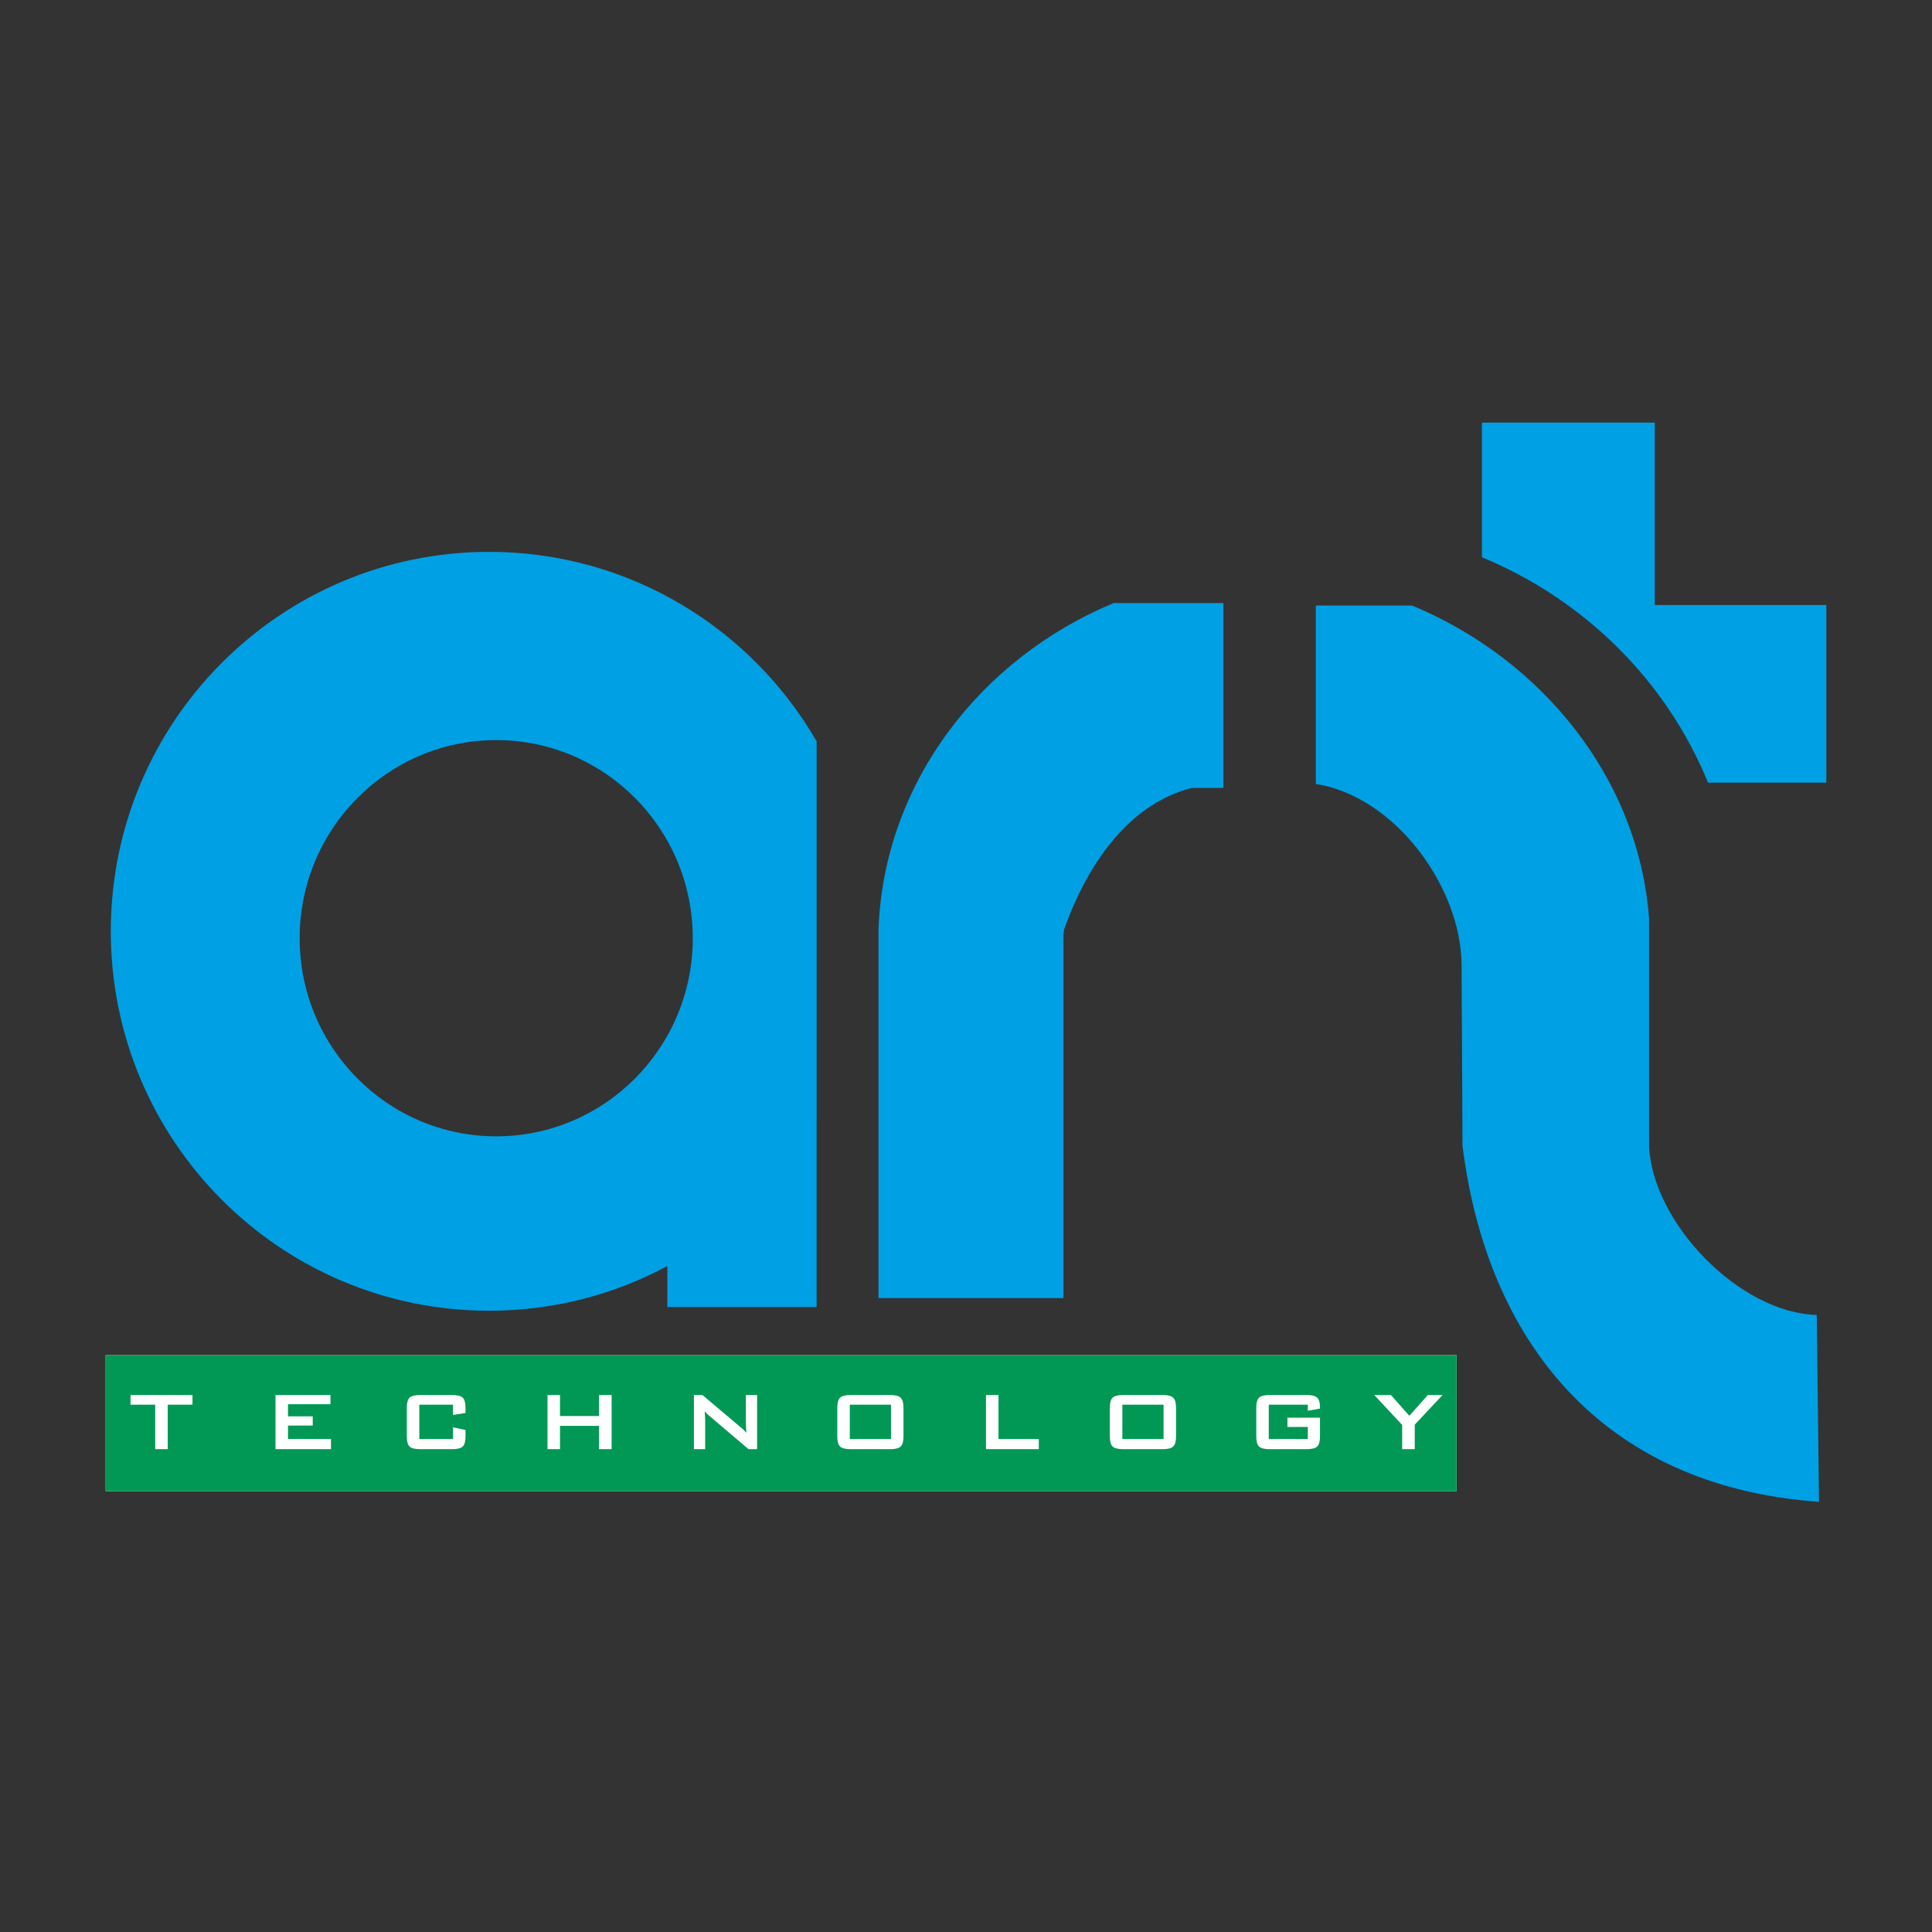
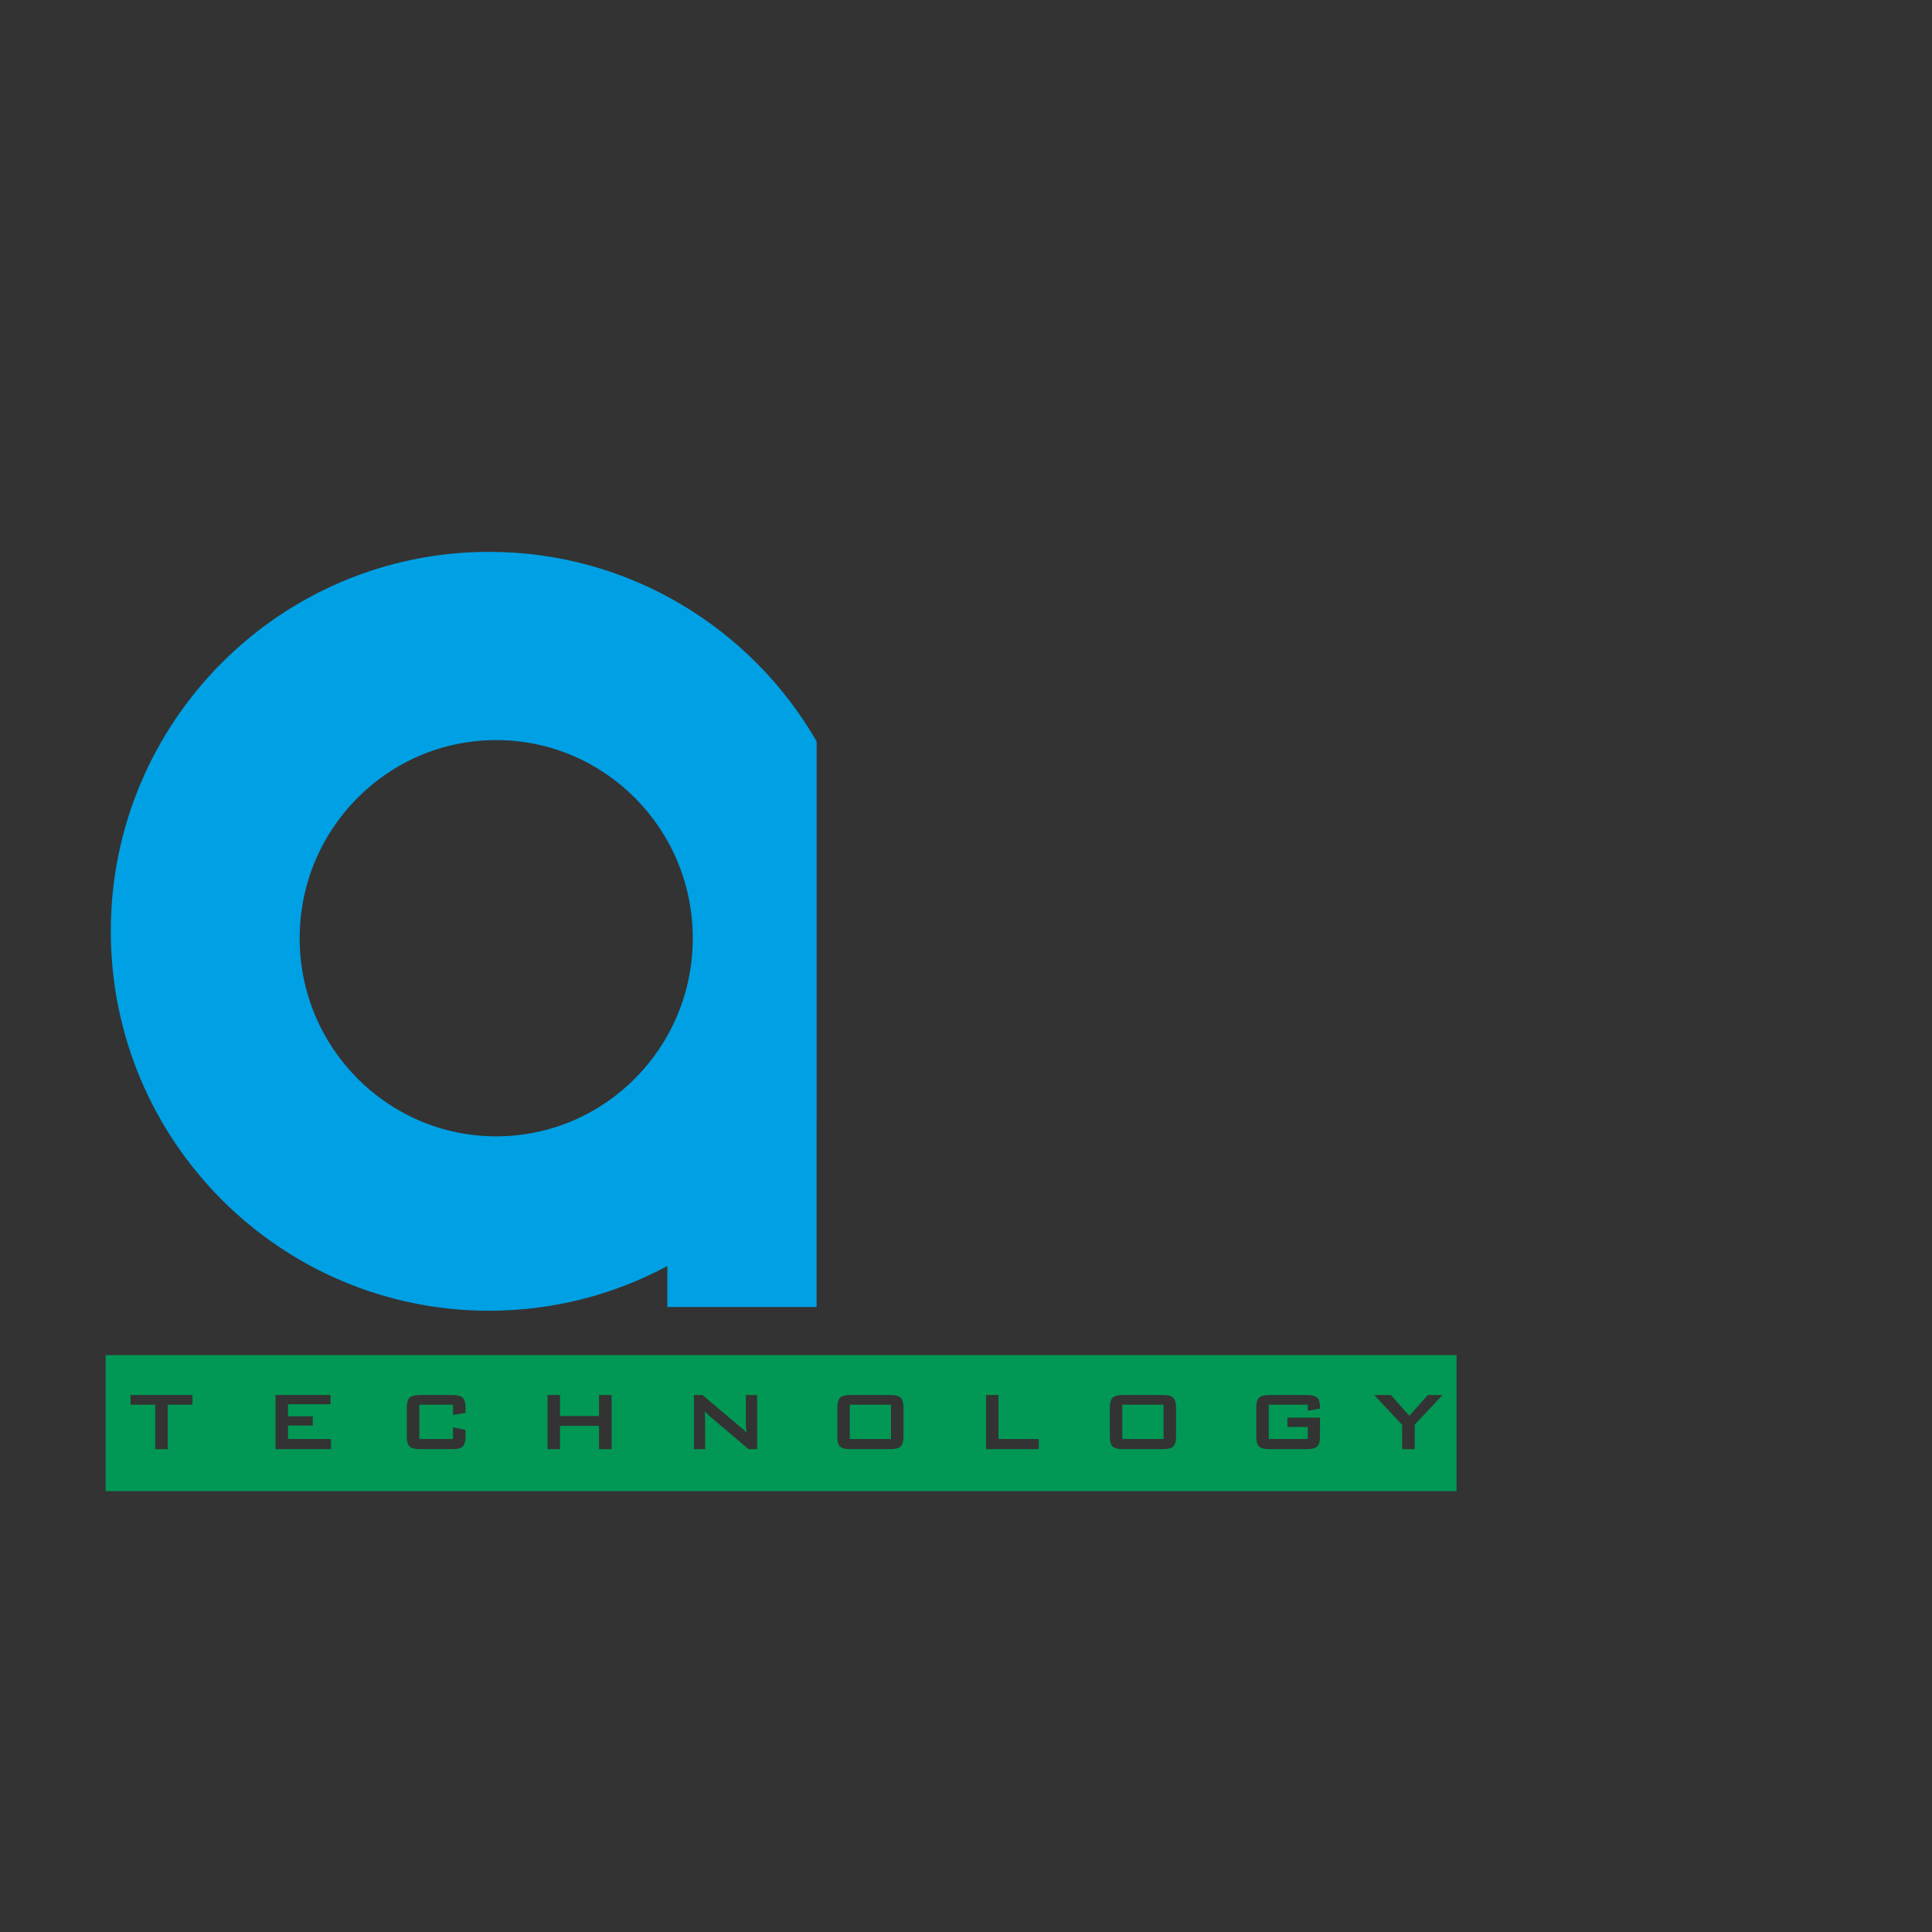
<svg xmlns="http://www.w3.org/2000/svg" width="256" height="256" viewBox="0 0 256 256" fill="none">
  <rect x="0" y="0" width="256" height="256" fill="#333333" stroke="none" />
  <path fill-rule="evenodd" clip-rule="evenodd" d="M64.809 73.124C83.346 73.124 99.534 83.222 108.208 98.231V148.572L108.204 148.579V173.189H88.424V167.757C81.387 171.535 73.347 173.68 64.809 173.68C37.129 173.68 14.681 151.165 14.681 123.402C14.681 95.639 37.129 73.124 64.809 73.124ZM65.751 98.068C80.133 98.068 91.796 109.824 91.796 124.319C91.796 138.814 80.133 150.569 65.751 150.569C51.37 150.569 39.707 138.814 39.707 124.319C39.707 109.824 51.37 98.068 65.751 98.068Z" fill="#00A0E4" />
-   <path fill-rule="evenodd" clip-rule="evenodd" d="M196.365 73.842V56H219.266V80.169H242V103.707H226.324C220.837 90.272 209.994 79.48 196.365 73.842Z" fill="#00A0E4" />
-   <path fill-rule="evenodd" clip-rule="evenodd" d="M174.351 80.236H187.109C204.202 87.319 217.152 103.085 218.508 121.725V151.889C219.002 162.073 230.478 173.954 240.73 174.239L241.028 199C211.941 196.947 196.983 177.313 193.799 151.889L193.788 151.943C193.748 143.916 193.702 133.021 193.667 127.863C193.598 117.506 184.828 105.52 174.351 103.878V80.236Z" fill="#00A0E4" />
-   <path fill-rule="evenodd" clip-rule="evenodd" d="M116.412 123.06C117.136 103.696 129.978 87.196 147.577 79.903H162.101V104.405H157.909C150.037 106.41 144.349 113.757 141.008 123.138C140.939 123.334 140.98 123.628 140.912 123.825V172.002H116.412V123.06Z" fill="#00A0E4" />
-   <path d="M193.001 179.565H14V197.585H193.001V179.565Z" fill="white" />
  <path fill-rule="evenodd" clip-rule="evenodd" d="M14 179.565H193.001V197.585H14V179.565ZM22.222 186.128V192.023H20.564V186.128H17.297V184.846H25.505V186.128H22.222ZM36.505 192.023V184.846H43.789V186.07H38.163V187.671H41.441V188.895H38.163V190.674H43.858V192.023H36.505ZM60.026 186.128H55.562V190.674H60.026V189.131L61.684 189.476V190.324C61.684 190.976 61.565 191.42 61.323 191.664C61.073 191.902 60.603 192.023 59.919 192.023H55.67C54.987 192.023 54.518 191.902 54.26 191.664C54.024 191.418 53.904 190.973 53.904 190.324V186.542C53.904 185.898 54.024 185.453 54.26 185.21C54.516 184.967 54.985 184.846 55.67 184.846H59.919C60.603 184.846 61.073 184.967 61.323 185.21C61.565 185.451 61.684 185.896 61.684 186.545V187.226L60.026 187.493V186.128ZM72.547 192.023V184.846H74.204V187.629H79.373V184.846H81.044V192.023H79.373V188.936H74.204V192.023H72.547ZM91.948 192.023V184.846H93.079L98.085 189.075C98.289 189.233 98.441 189.363 98.542 189.462C98.634 189.56 98.754 189.689 98.898 189.854C98.885 189.648 98.875 189.485 98.868 189.367C98.862 189.247 98.855 189.126 98.846 189.006C98.836 188.895 98.832 188.765 98.832 188.614V184.846H100.319V192.023H99.188L93.962 187.585C93.81 187.455 93.7 187.354 93.629 187.282C93.509 187.161 93.422 187.068 93.369 187.001C93.374 187.085 93.383 187.194 93.394 187.328C93.408 187.465 93.417 187.564 93.422 187.629C93.431 187.768 93.436 187.94 93.436 188.144V192.023H91.948ZM110.945 186.542C110.945 185.898 111.064 185.453 111.301 185.21C111.557 184.967 112.025 184.846 112.711 184.846H117.953C118.645 184.846 119.109 184.967 119.344 185.21C119.594 185.446 119.718 185.891 119.718 186.542V190.324C119.718 190.98 119.594 191.425 119.344 191.664C119.107 191.902 118.642 192.023 117.953 192.023H112.711C112.028 192.023 111.559 191.902 111.301 191.664C111.064 191.418 110.945 190.973 110.945 190.324V186.542ZM112.603 190.674H118.061V186.128H112.603V190.674ZM130.65 192.023V184.846H132.308V190.674H137.646V192.023H130.65ZM147.06 186.542C147.06 185.898 147.18 185.453 147.417 185.21C147.672 184.967 148.141 184.846 148.826 184.846H154.068C154.76 184.846 155.224 184.967 155.459 185.21C155.709 185.446 155.834 185.891 155.834 186.542V190.324C155.834 190.98 155.709 191.425 155.459 191.664C155.222 191.902 154.758 192.023 154.068 192.023H148.826C148.143 192.023 147.674 191.902 147.417 191.664C147.18 191.418 147.06 190.973 147.06 190.324V186.542ZM148.718 190.674H154.176V186.128H148.718V190.674ZM173.292 186.128H168.119V190.674H173.292V189.075H170.591V187.852H174.906V190.327C174.906 190.976 174.787 191.42 174.545 191.664C174.29 191.902 173.821 192.023 173.138 192.023H168.227C167.544 192.023 167.076 191.902 166.818 191.664C166.581 191.418 166.462 190.973 166.462 190.324V186.542C166.462 185.898 166.581 185.453 166.818 185.21C167.073 184.967 167.542 184.846 168.227 184.846H173.138C173.823 184.846 174.288 184.962 174.532 185.196C174.782 185.43 174.906 185.856 174.906 186.478V186.644L173.292 186.936V186.128ZM185.792 192.023V188.811L182.099 184.846H184.304L186.746 187.599L189.201 184.846H191.149L187.463 188.772V192.023H185.792Z" fill="#009854" />
</svg>